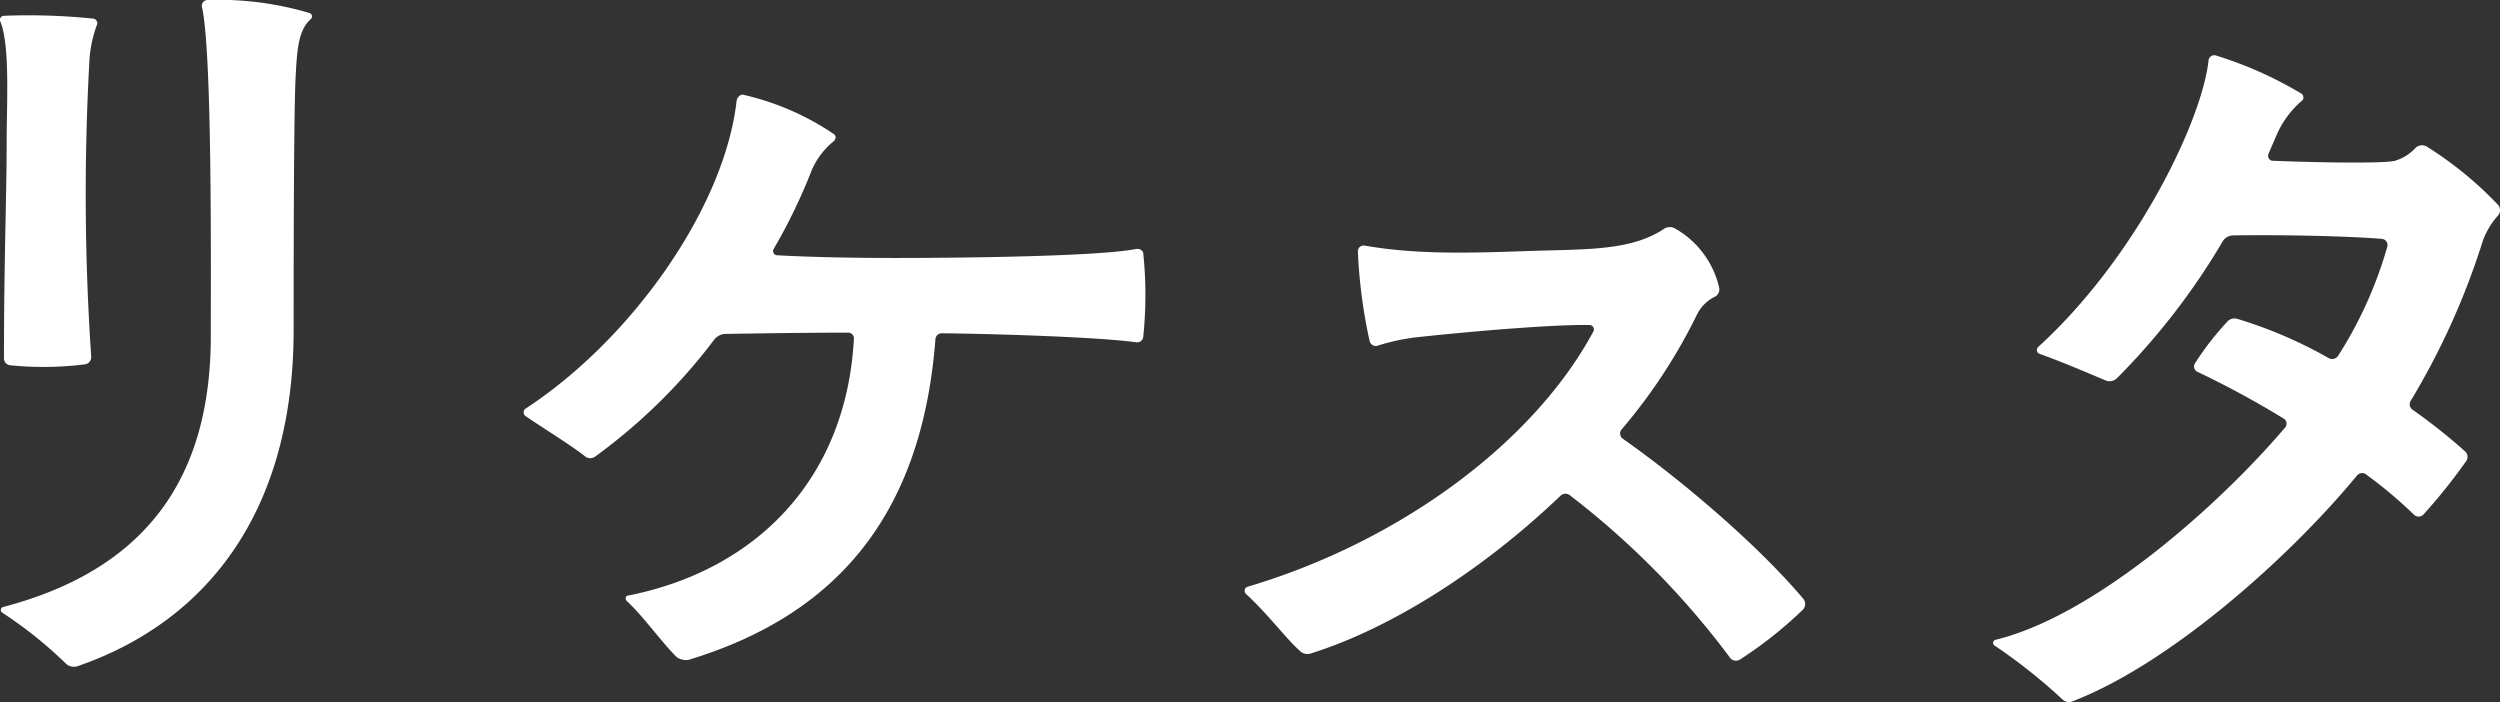
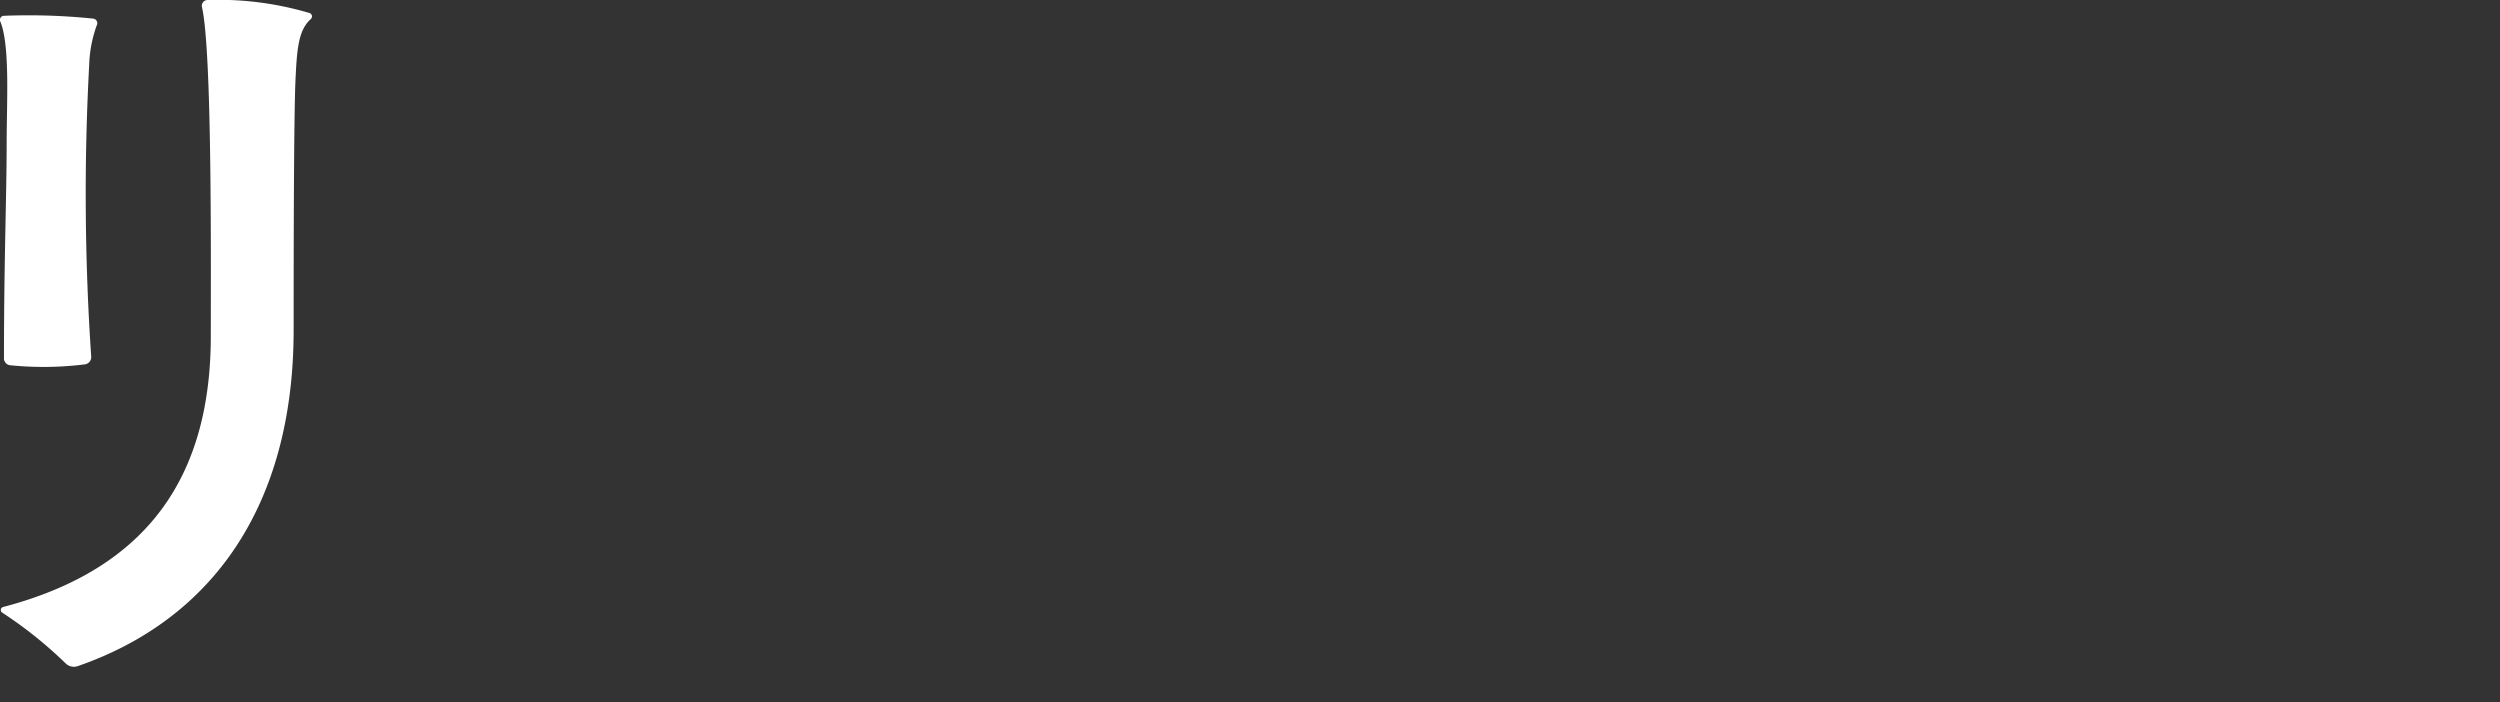
<svg xmlns="http://www.w3.org/2000/svg" viewBox="0 0 232.68 65.36">
  <rect x="0" y="0" width="232.68" height="65.36" fill="#333333" stroke="none" />
  <defs>
    <style>.cls-1{fill:#fff;}</style>
  </defs>
  <g id="レイヤー_2" data-name="レイヤー 2">
    <g id="design">
      <path class="cls-1" d="M.62,13.33c0-3.82.32-9-.57-11.28a.38.38,0,0,1,.32-.58,58.7,58.7,0,0,1,8.28.26A.43.43,0,0,1,9,2.37a11.81,11.81,0,0,0-.7,3.69,224.45,224.45,0,0,0,.19,27.15.68.68,0,0,1-.57.7A31,31,0,0,1,1,34a.65.65,0,0,1-.63-.7C.37,24.23.62,18.11.62,13.33Zm26.9-6.25c-.19,3.19-.19,18.91-.19,23.62,0,16.51-7.71,27-20.07,31.29a1.1,1.1,0,0,1-1.09-.19A39.33,39.33,0,0,0,.18,57a.29.29,0,0,1,.13-.51c13.57-3.57,19.31-12.3,19.31-25.23,0-6.89.13-26.56-.83-30.63A.54.54,0,0,1,19.3,0a29.81,29.81,0,0,1,9.5,1.21.33.33,0,0,1,.12.57C27.84,2.75,27.65,4.34,27.52,7.08Z" />
-       <path class="cls-1" d="M75.57,15.79A52,52,0,0,1,72,23.18a.4.4,0,0,0,.31.58c3.57.19,7.52.25,10.9.25,6,0,18.86-.13,22.49-.83.39-.06.71.13.71.45a37.61,37.61,0,0,1,0,7.65.58.58,0,0,1-.71.57c-3.25-.45-12.36-.77-18-.83a.59.59,0,0,0-.64.57c-1.28,16.64-9.5,25.75-23,29.83A1.49,1.49,0,0,1,63,61.17c-1.22-1.15-3.19-3.89-4.66-5.23-.19-.19-.12-.51.13-.51,11.85-2.36,20.27-10.77,21-23.84a.54.54,0,0,0-.57-.63c-3.38,0-7.84.06-11.41.12a1.37,1.37,0,0,0-1,.51,52.59,52.59,0,0,1-11.09,10.9.77.77,0,0,1-1-.06c-1.27-1-4-2.68-5.48-3.7a.42.42,0,0,1,0-.7C58.94,31.47,67.48,19.17,68.56,9.35c.07-.32.39-.64.7-.51a24.86,24.86,0,0,1,8.35,3.64c.26.19.19.5-.06.7A7.17,7.17,0,0,0,75.57,15.79Z" />
-       <path class="cls-1" d="M148.31,30.83a.41.41,0,0,0-.38-.58c-3.12-.06-10.14.51-15.62,1.09a19.46,19.46,0,0,0-4.08.83.59.59,0,0,1-.76-.45,47.74,47.74,0,0,1-1.09-8.35.54.54,0,0,1,.64-.51c4.72.83,9.63.7,15,.51,5.61-.19,9.62,0,12.75-2a1,1,0,0,1,1.08-.13A8.5,8.5,0,0,1,160,26.75a.77.77,0,0,1-.44.89,3.65,3.65,0,0,0-1.66,1.72,50.88,50.88,0,0,1-7,10.64.6.6,0,0,0,.13.83c5.1,3.57,12.42,9.69,16.82,14.92a.76.76,0,0,1-.06,1,38.19,38.19,0,0,1-5.87,4.65.7.7,0,0,1-.95-.25,77.14,77.14,0,0,0-14.79-15,.67.67,0,0,0-.95,0c-7,6.69-15.49,12.23-23.2,14.66a1,1,0,0,1-1.08-.26c-1.34-1.21-2.81-3.25-5-5.29a.4.4,0,0,1,.13-.64C130.15,50.46,142.7,41.28,148.31,30.83Z" />
-       <path class="cls-1" d="M231.08,22.42a68.42,68.42,0,0,1-6.69,14.85.62.62,0,0,0,.19.89A53.8,53.8,0,0,1,229.42,42a.68.68,0,0,1,.13.89,52.07,52.07,0,0,1-4,5,.62.62,0,0,1-.89,0,41.07,41.07,0,0,0-4.4-3.7.61.61,0,0,0-.89.07c-6.25,7.58-17.33,17.48-26.44,21a.87.87,0,0,1-1-.19,51.52,51.52,0,0,0-6.31-5,.3.3,0,0,1,.06-.51c9.25-2.23,20.83-12.51,27-19.77a.55.55,0,0,0-.13-.83,87.18,87.18,0,0,0-8-4.34.55.55,0,0,1-.25-.82A27.14,27.14,0,0,1,207.24,30a.92.92,0,0,1,1-.32,41.38,41.38,0,0,1,8.48,3.64.66.66,0,0,0,.89-.2,38.27,38.27,0,0,0,4.59-10.19.58.58,0,0,0-.51-.7c-3.25-.26-9.24-.39-13.83-.32a1.16,1.16,0,0,0-1,.57A64.08,64.08,0,0,1,197,35.23a1,1,0,0,1-1,.19c-1.22-.51-4-1.72-6.19-2.49a.39.39,0,0,1-.12-.63c9.11-8.29,15.23-21,15.86-26.64a.54.54,0,0,1,.64-.51,36.35,36.35,0,0,1,8,3.56.42.42,0,0,1,0,.71,8.82,8.82,0,0,0-2.29,3.12l-.77,1.78a.48.48,0,0,0,.32.64c4.65.19,10.64.26,11.47,0a4.24,4.24,0,0,0,1.91-1.21.89.89,0,0,1,1-.13,34.13,34.13,0,0,1,6.7,5.48.77.77,0,0,1-.07,1A7.15,7.15,0,0,0,231.08,22.42Z" />
    </g>
  </g>
</svg>